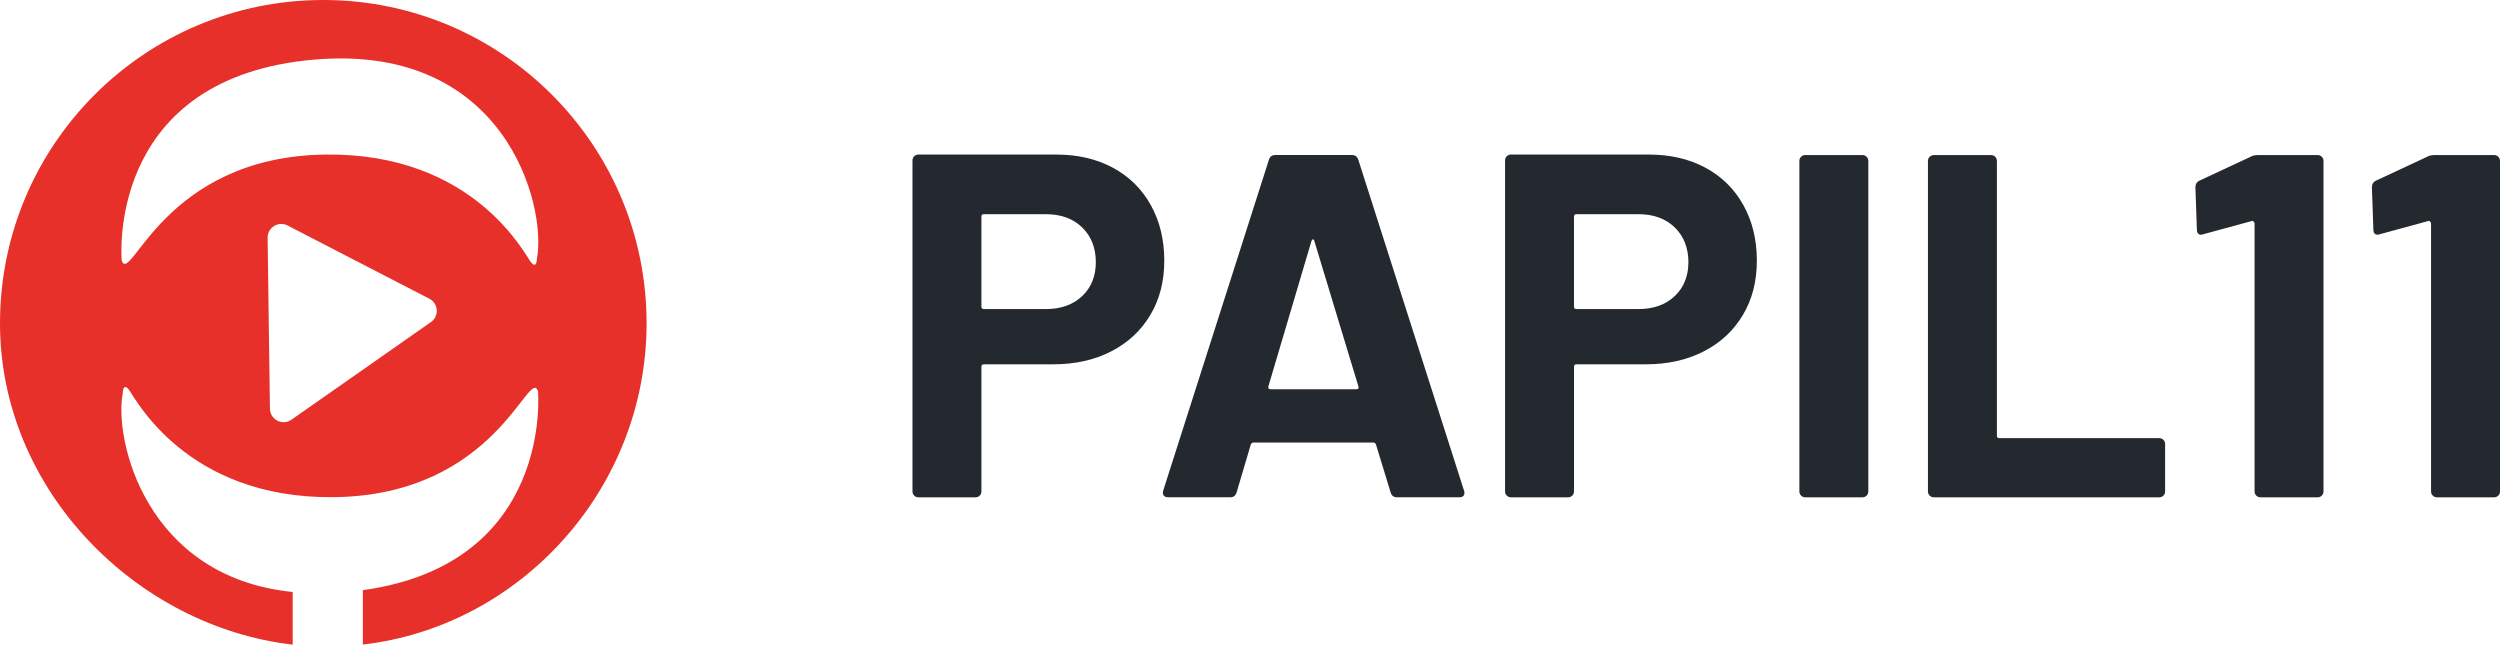
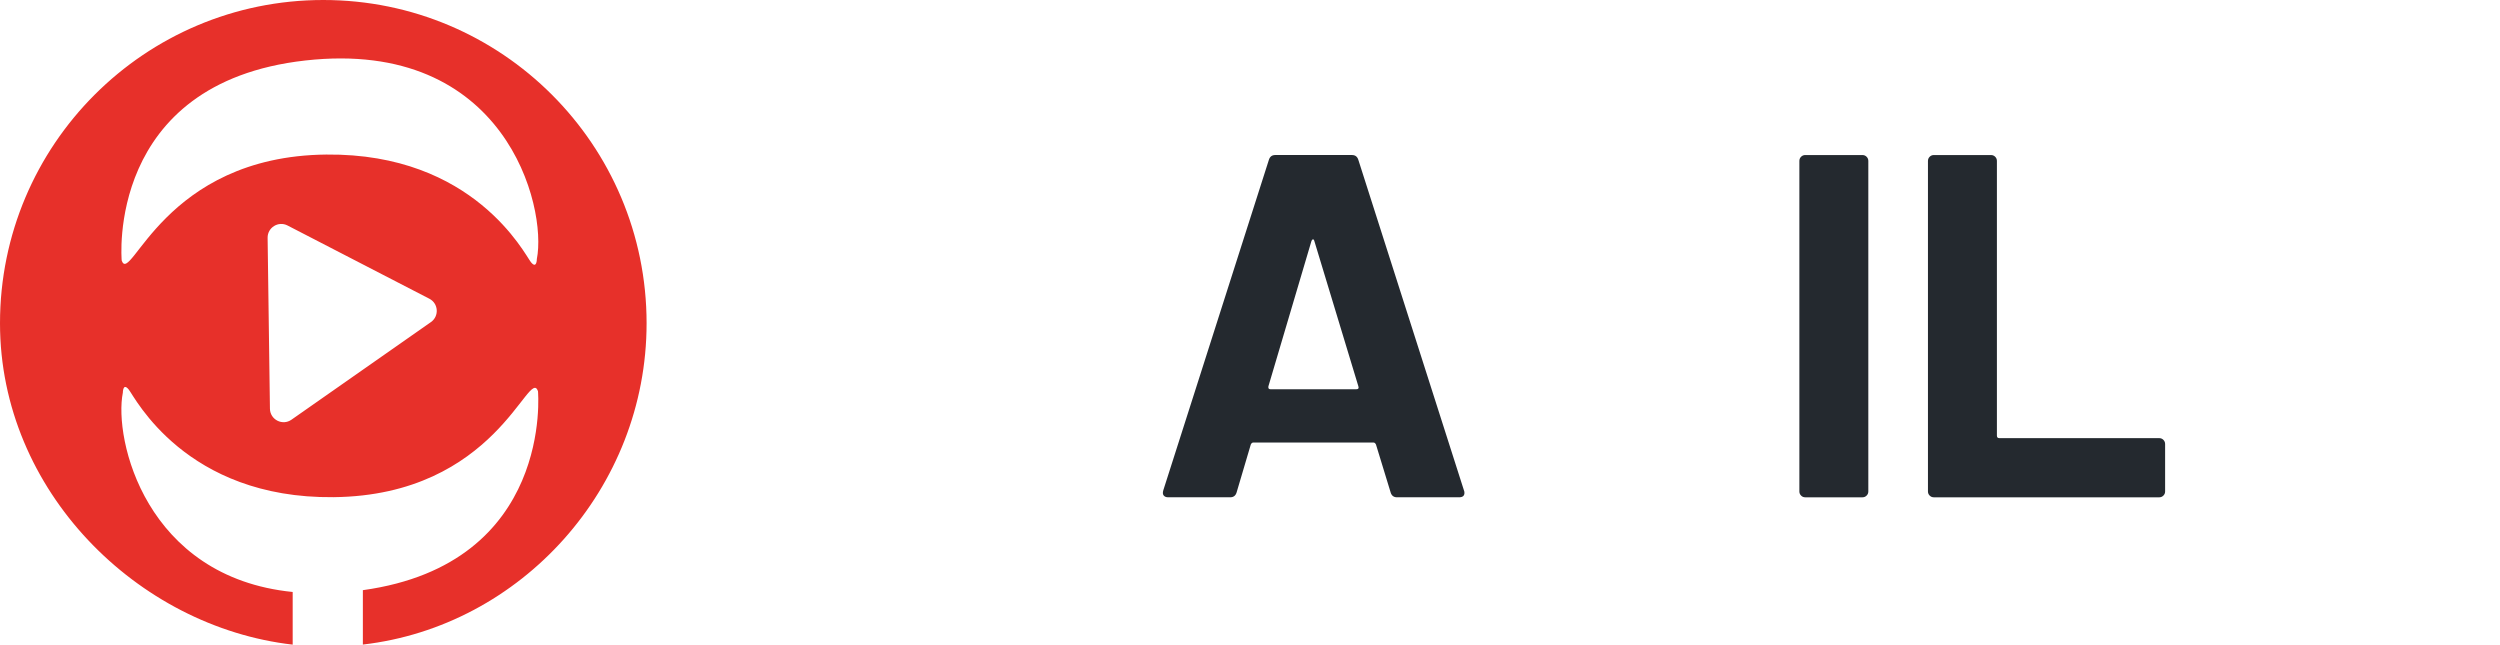
<svg xmlns="http://www.w3.org/2000/svg" id="Layer_2" data-name="Layer 2" viewBox="0 0 1674.17 431.69">
  <defs>
    <style>
      .cls-1 {
        fill: #24292f;
      }

      .cls-1, .cls-2 {
        stroke-width: 0px;
      }

      .cls-2 {
        fill: #e7302a;
      }
    </style>
  </defs>
  <g id="Layer_1-2" data-name="Layer 1">
    <g>
      <path class="cls-2" d="m433,216.5C433,96.93,336.07,0,216.5,0S0,96.93,0,216.5c0,112.24,92.06,203.27,196,215.19v-35.26c-98.57-9.92-119.94-102.42-113.73-133.49,0,0,0-7,4-2s38,73,137,72c109-1.1,131-88,137-71,0,0,10.68,115.57-117.27,133.28v36.42c105.89-12.21,190-104.65,190-215.14Zm-144.42-.81l-93.4,65.38c-6.03,4.22-14.31-.03-14.41-7.38l-1.56-114.42c-.09-6.92,7.22-11.44,13.36-8.26l94.96,49.04c6.12,3.16,6.69,11.69,1.05,15.65Zm70.92-42.19s0,7-4,2-38-73-137-72c-109,1.1-131,88-137,71,0,0-11-119,123-134s162,98,155,133Z" />
      <g>
-         <path class="cls-1" d="m745.3,112.34c10.91,5.9,19.37,14.24,25.38,25.05,6,10.81,9,23.2,9,37.16s-3.11,25.87-9.33,36.35-14.95,18.61-26.19,24.39c-11.24,5.79-24.18,8.68-38.8,8.68h-46.49c-1.1,0-1.64.55-1.64,1.64v83.49c0,1.1-.38,2.02-1.15,2.78-.77.77-1.69,1.15-2.78,1.15h-38.31c-1.09,0-2.02-.38-2.78-1.15-.77-.76-1.15-1.69-1.15-2.78V107.43c0-1.09.38-2.02,1.15-2.78.76-.76,1.69-1.15,2.78-1.15h92.33c14.41,0,27.06,2.95,37.98,8.84Zm-20.63,85.95c6.11-5.78,9.17-13.37,9.17-22.76s-3.06-17.35-9.17-23.25c-6.11-5.9-14.19-8.84-24.23-8.84h-41.58c-1.1,0-1.64.55-1.64,1.64v60.25c0,1.1.54,1.64,1.64,1.64h41.58c10.04,0,18.12-2.89,24.23-8.68Z" />
        <path class="cls-1" d="m931.26,329.75l-9.82-32.09c-.44-.87-.99-1.31-1.64-1.31h-80.55c-.65,0-1.2.44-1.63,1.31l-9.5,32.09c-.66,2.18-2.08,3.27-4.26,3.27h-41.58c-1.31,0-2.29-.38-2.95-1.15-.65-.76-.77-1.91-.33-3.44l70.72-221.34c.66-2.18,2.08-3.27,4.26-3.27h51.41c2.18,0,3.6,1.1,4.26,3.27l70.72,221.34c.21.44.32.98.32,1.64,0,1.96-1.2,2.95-3.6,2.95h-41.58c-2.19,0-3.6-1.09-4.26-3.27Zm-80.54-69.09h57.63c1.31,0,1.74-.65,1.31-1.96l-29.47-97.24c-.22-.87-.55-1.25-.99-1.15-.44.11-.77.49-.98,1.15l-28.81,97.24c-.22,1.31.21,1.96,1.31,1.96Z" />
-         <path class="cls-1" d="m1142.13,112.34c10.91,5.9,19.37,14.24,25.38,25.05,6,10.81,9,23.2,9,37.16s-3.11,25.87-9.33,36.35-14.95,18.61-26.19,24.39c-11.24,5.79-24.18,8.68-38.8,8.68h-46.49c-1.1,0-1.64.55-1.64,1.64v83.49c0,1.1-.38,2.02-1.15,2.78s-1.69,1.15-2.78,1.15h-38.31c-1.1,0-2.02-.38-2.78-1.15-.77-.76-1.15-1.69-1.15-2.78V107.43c0-1.09.38-2.02,1.15-2.78s1.69-1.15,2.78-1.15h92.33c14.41,0,27.06,2.95,37.98,8.84Zm-20.63,85.95c6.11-5.78,9.17-13.37,9.17-22.76s-3.06-17.35-9.17-23.25c-6.11-5.9-14.19-8.84-24.23-8.84h-41.58c-1.1,0-1.64.55-1.64,1.64v60.25c0,1.1.54,1.64,1.64,1.64h41.58c10.04,0,18.12-2.89,24.23-8.68Z" />
        <path class="cls-1" d="m1206.13,331.88c-.77-.76-1.15-1.69-1.15-2.78V107.76c0-1.09.38-2.01,1.15-2.78s1.69-1.15,2.78-1.15h38.31c1.09,0,2.01.38,2.78,1.15.76.77,1.15,1.69,1.15,2.78v221.34c0,1.1-.38,2.02-1.15,2.78-.77.77-1.7,1.15-2.78,1.15h-38.31c-1.1,0-2.02-.38-2.78-1.15Z" />
        <path class="cls-1" d="m1292.24,331.88c-.77-.76-1.15-1.69-1.15-2.78V107.76c0-1.09.38-2.01,1.15-2.78s1.69-1.15,2.78-1.15h38.31c1.09,0,2.01.38,2.78,1.15.76.77,1.15,1.69,1.15,2.78v184.01c0,1.1.54,1.64,1.64,1.64h107.07c1.09,0,2.02.38,2.78,1.15.76.77,1.15,1.69,1.15,2.78v31.76c0,1.1-.38,2.02-1.15,2.78s-1.69,1.15-2.78,1.15h-150.94c-1.1,0-2.02-.38-2.78-1.15Z" />
-         <path class="cls-1" d="m1512.43,103.83h39.62c1.09,0,2.01.38,2.78,1.15.76.77,1.15,1.69,1.15,2.78v221.34c0,1.1-.38,2.02-1.15,2.78-.77.77-1.7,1.15-2.78,1.15h-38.31c-1.1,0-2.02-.38-2.78-1.15-.77-.76-1.15-1.69-1.15-2.78v-179.43c0-.44-.22-.87-.65-1.31-.44-.44-.87-.54-1.31-.33l-32.41,8.84-1.31.33c-1.96,0-2.95-1.2-2.95-3.6l-.98-28.16c0-2.18.98-3.71,2.95-4.58l34.38-16.04c1.09-.65,2.73-.98,4.91-.98Z" />
-         <path class="cls-1" d="m1630.62,103.83h39.62c1.09,0,2.01.38,2.78,1.15.76.77,1.15,1.69,1.15,2.78v221.34c0,1.1-.38,2.02-1.15,2.78-.77.77-1.7,1.15-2.78,1.15h-38.31c-1.1,0-2.02-.38-2.78-1.15-.77-.76-1.15-1.69-1.15-2.78v-179.43c0-.44-.22-.87-.65-1.31-.44-.44-.87-.54-1.31-.33l-32.41,8.84-1.31.33c-1.96,0-2.95-1.2-2.95-3.6l-.98-28.16c0-2.18.98-3.71,2.95-4.58l34.38-16.04c1.09-.65,2.73-.98,4.91-.98Z" />
      </g>
    </g>
  </g>
</svg>